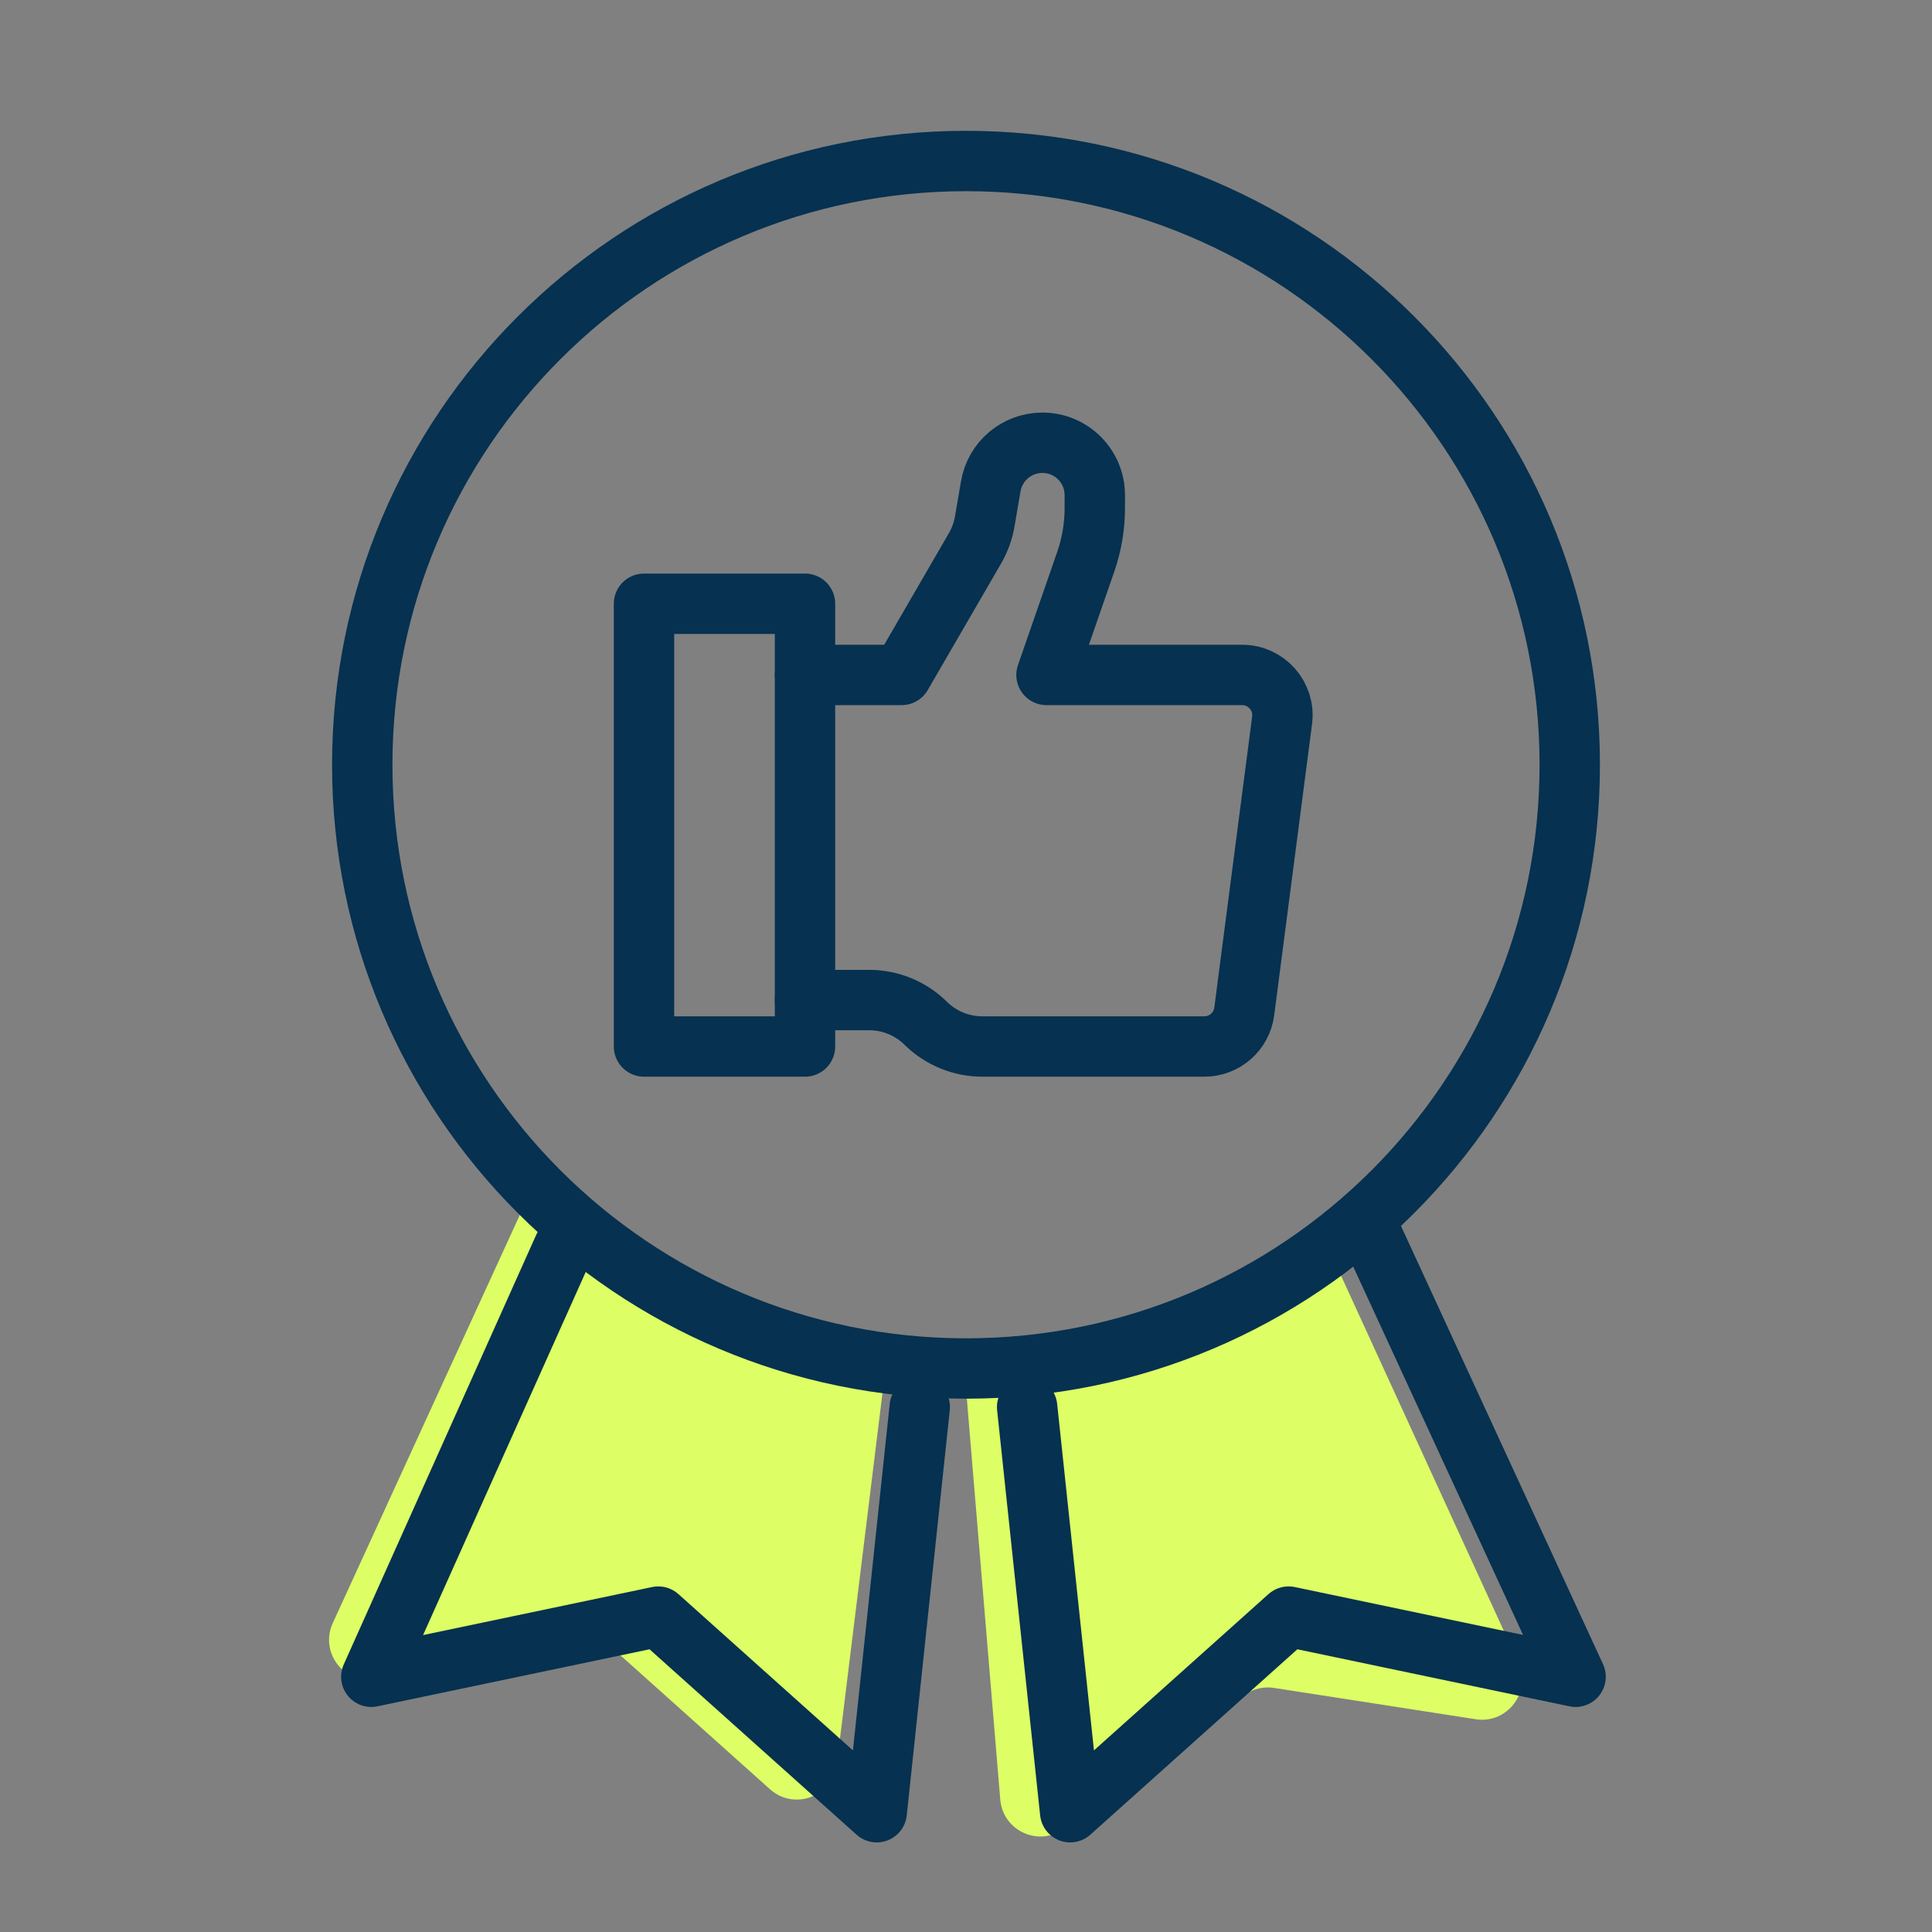
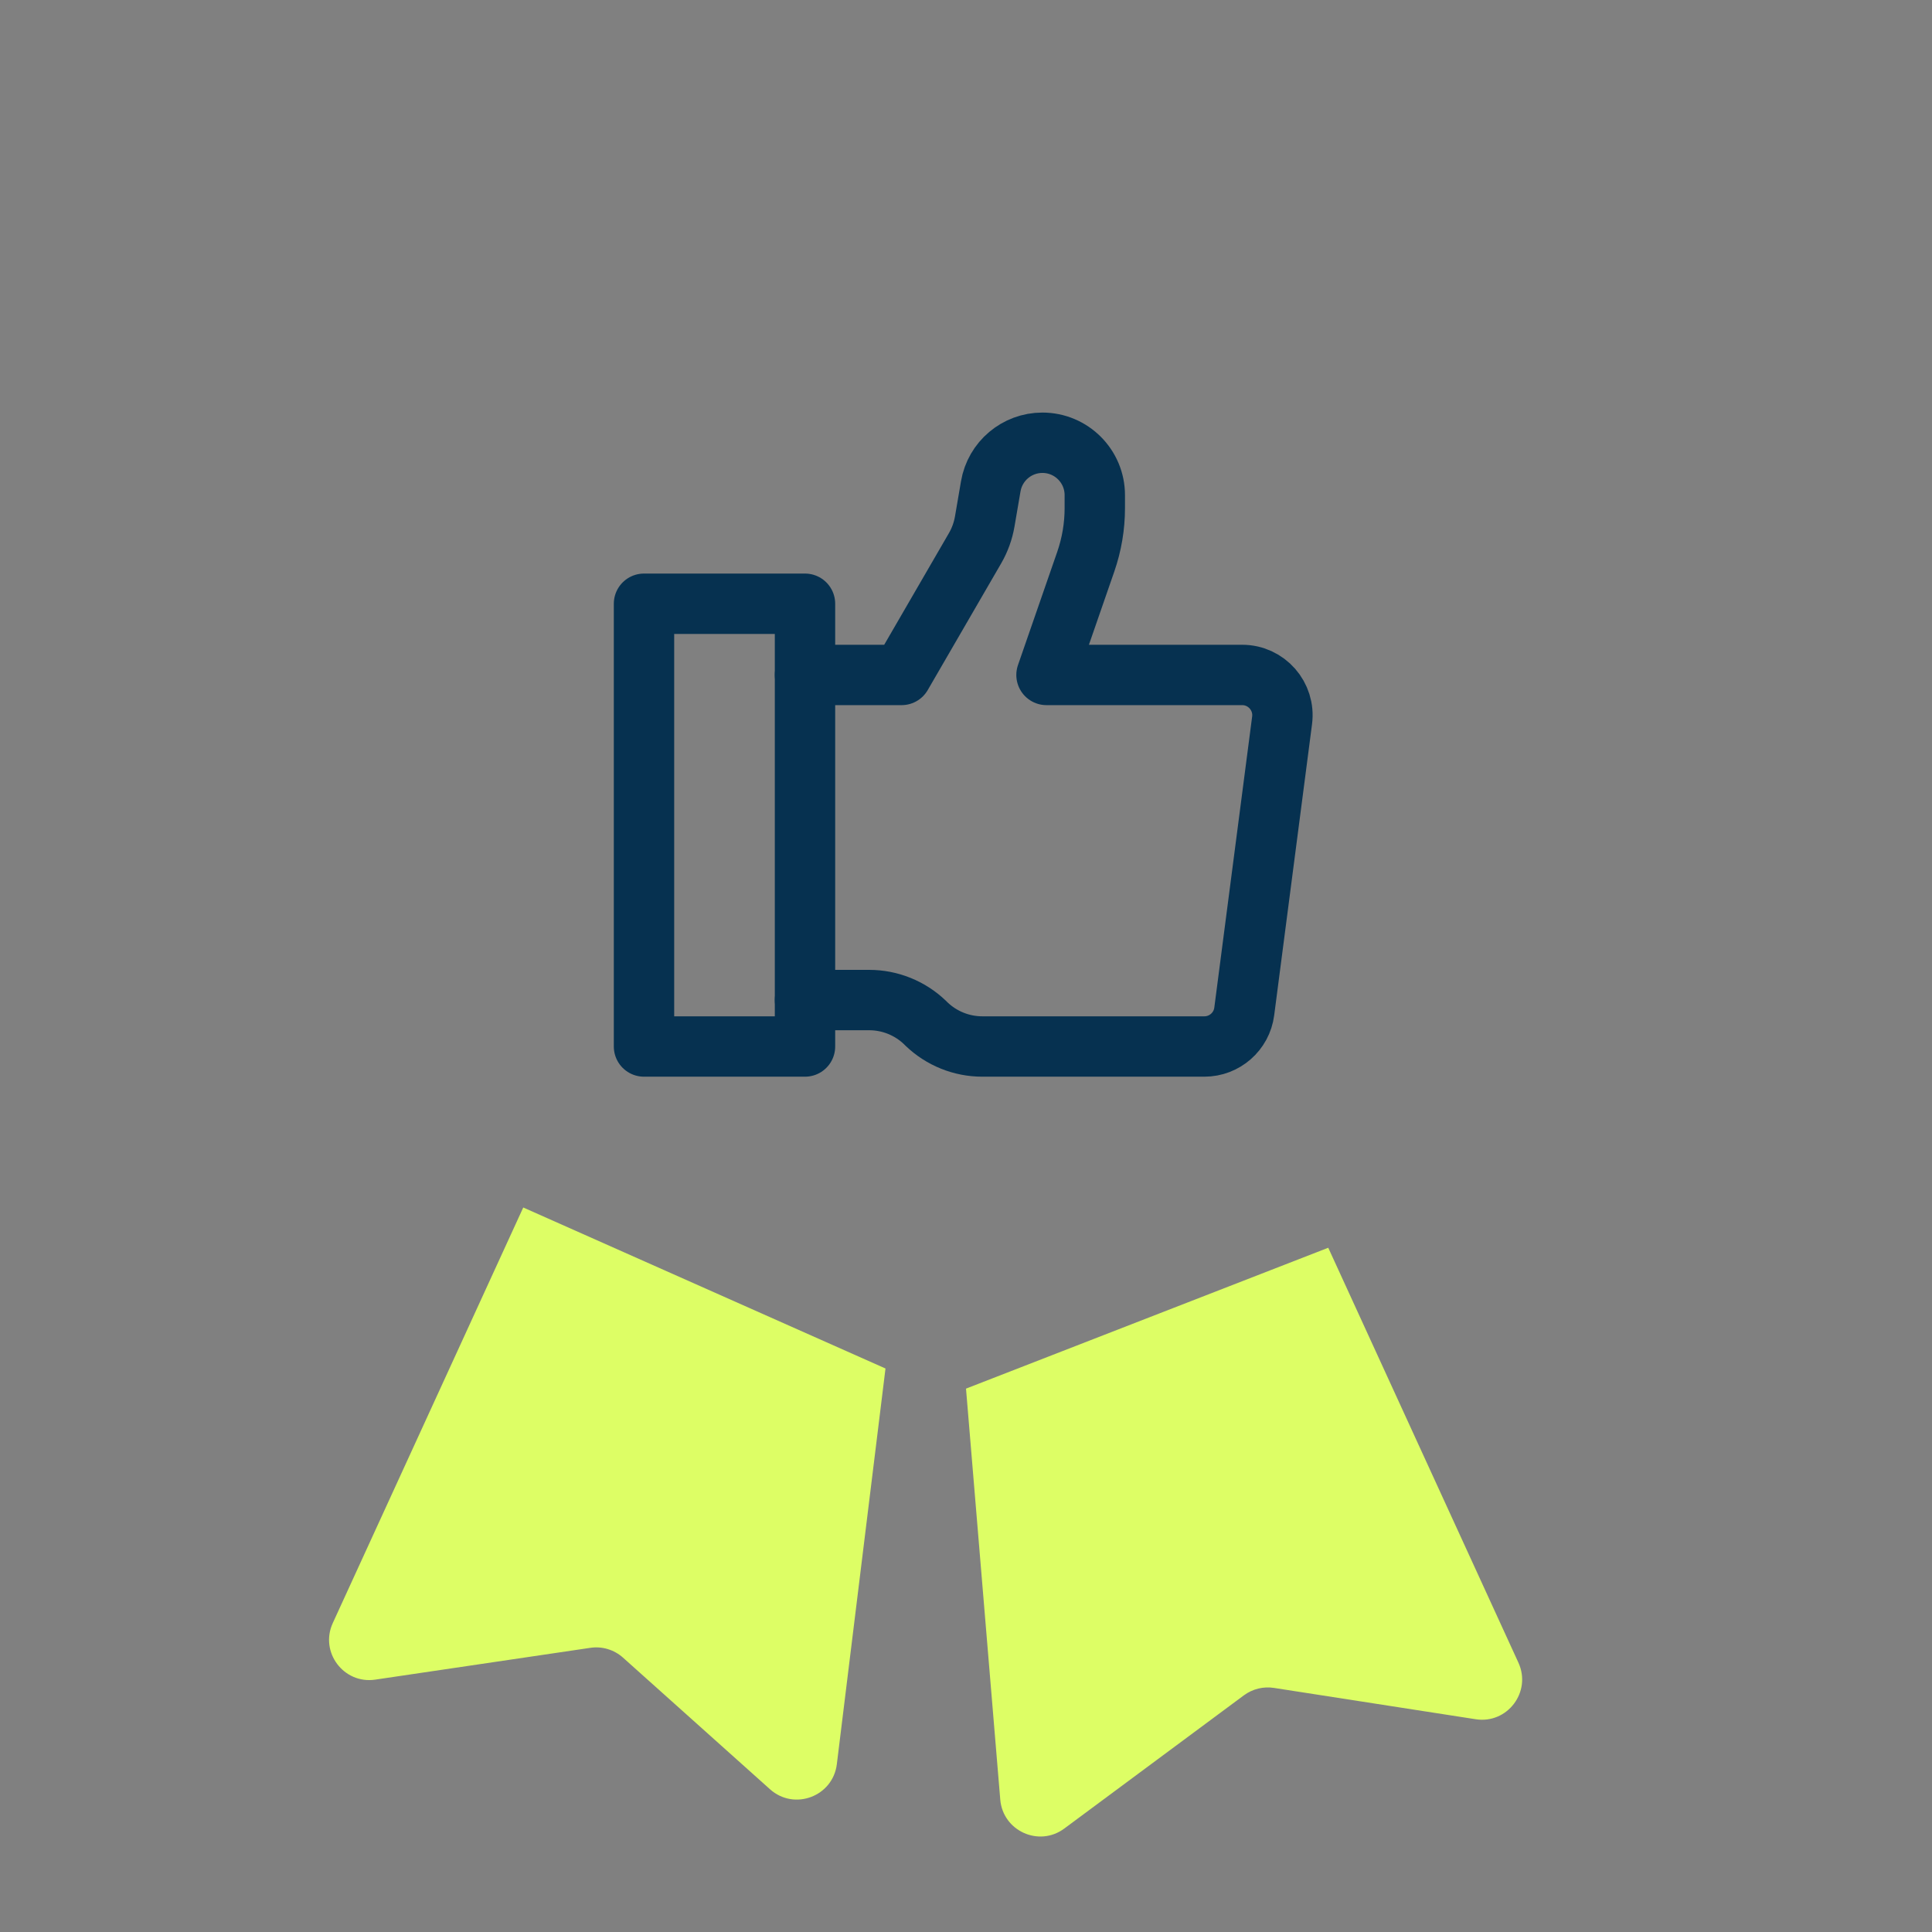
<svg xmlns="http://www.w3.org/2000/svg" width="48" height="48" viewBox="0 0 48 48" fill="none">
  <rect x="0" y="0" width="48" height="48" fill="#808080" stroke="none" />
  <path d="M13 30L8.268 40.324C7.937 41.046 8.538 41.846 9.323 41.73L14.666 40.94C14.96 40.896 15.258 40.986 15.479 41.184L19.131 44.454C19.733 44.993 20.692 44.633 20.791 43.831L22 34" fill="#DDFE65" />
-   <path d="M14 31L9.225 41.659L16.355 40.164L21.782 45.024L22.851 34.958" stroke="#063150" stroke-width="1.5" stroke-linecap="round" stroke-linejoin="round" />
  <path d="M33 31L37.725 41.309C38.057 42.034 37.45 42.837 36.663 42.714L31.653 41.936C31.389 41.894 31.119 41.961 30.904 42.12L26.443 45.429C25.814 45.897 24.916 45.491 24.851 44.709L24 34.5" fill="#DDFE65" />
-   <path d="M34 30.5L39.145 41.659L32.015 40.164L26.588 45.024L25.519 34.958" stroke="#063150" stroke-width="1.5" stroke-linecap="round" stroke-linejoin="round" />
-   <path d="M24 34C32.284 34 39 27.284 39 19C39 10.716 32.284 4 24 4C15.716 4 9 10.716 9 19C9 27.284 15.716 34 24 34Z" stroke="#063150" stroke-width="1.5" stroke-linecap="round" stroke-linejoin="round" />
  <rect x="16" y="15" width="4" height="11" stroke="#063150" stroke-width="1.5" stroke-linecap="round" stroke-linejoin="round" />
  <path d="M20 24.846H21.595C22.111 24.846 22.608 25.046 22.981 25.404L23.019 25.442C23.392 25.8 23.889 26 24.406 26H29.922C30.424 26 30.849 25.627 30.913 25.129L31.853 17.898C31.931 17.3 31.465 16.769 30.862 16.769H26L26.976 13.954C27.124 13.526 27.2 13.077 27.2 12.624V12.302C27.2 11.583 26.617 11 25.898 11V11C25.264 11 24.722 11.457 24.615 12.083L24.466 12.953C24.426 13.188 24.345 13.413 24.226 13.619L22.4 16.769H20" stroke="#063150" stroke-width="1.5" stroke-linecap="round" stroke-linejoin="round" />
</svg>